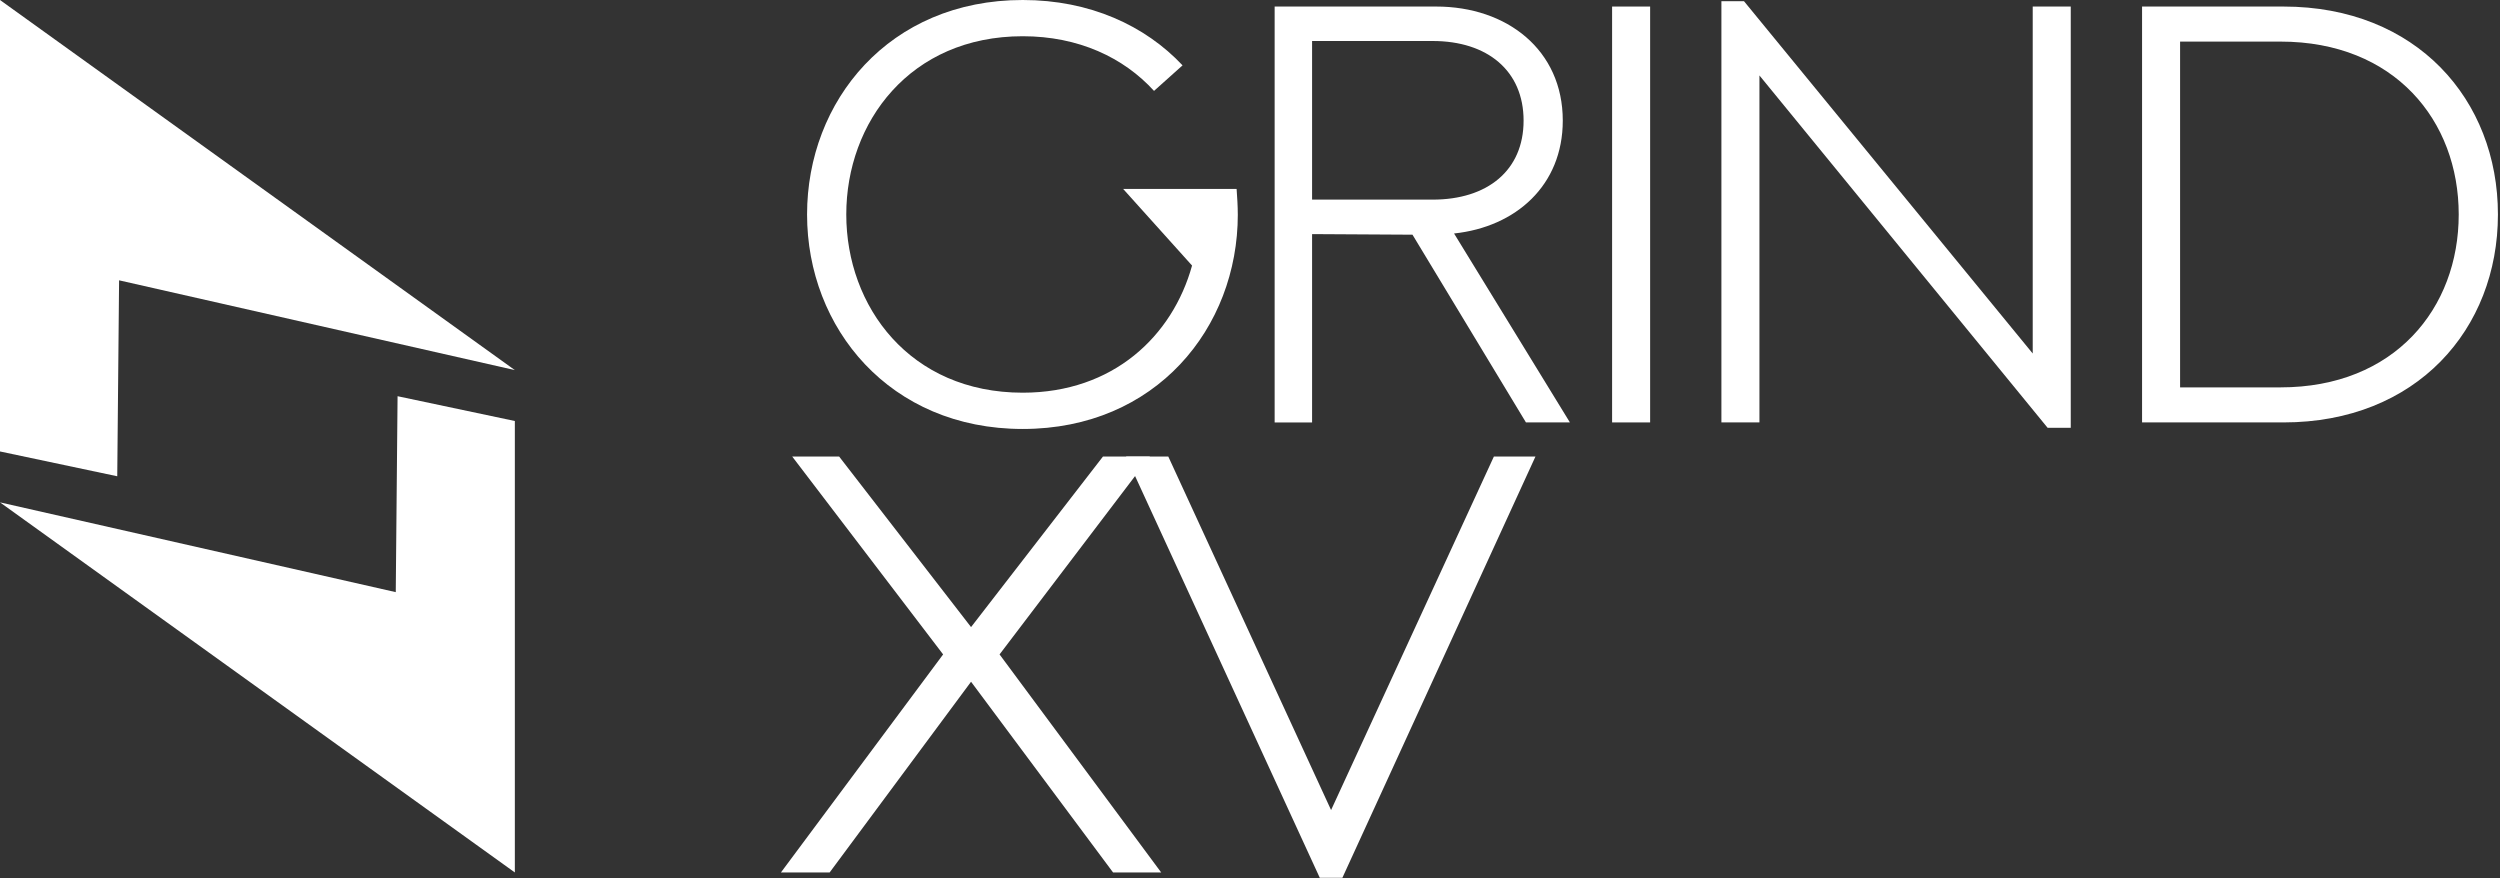
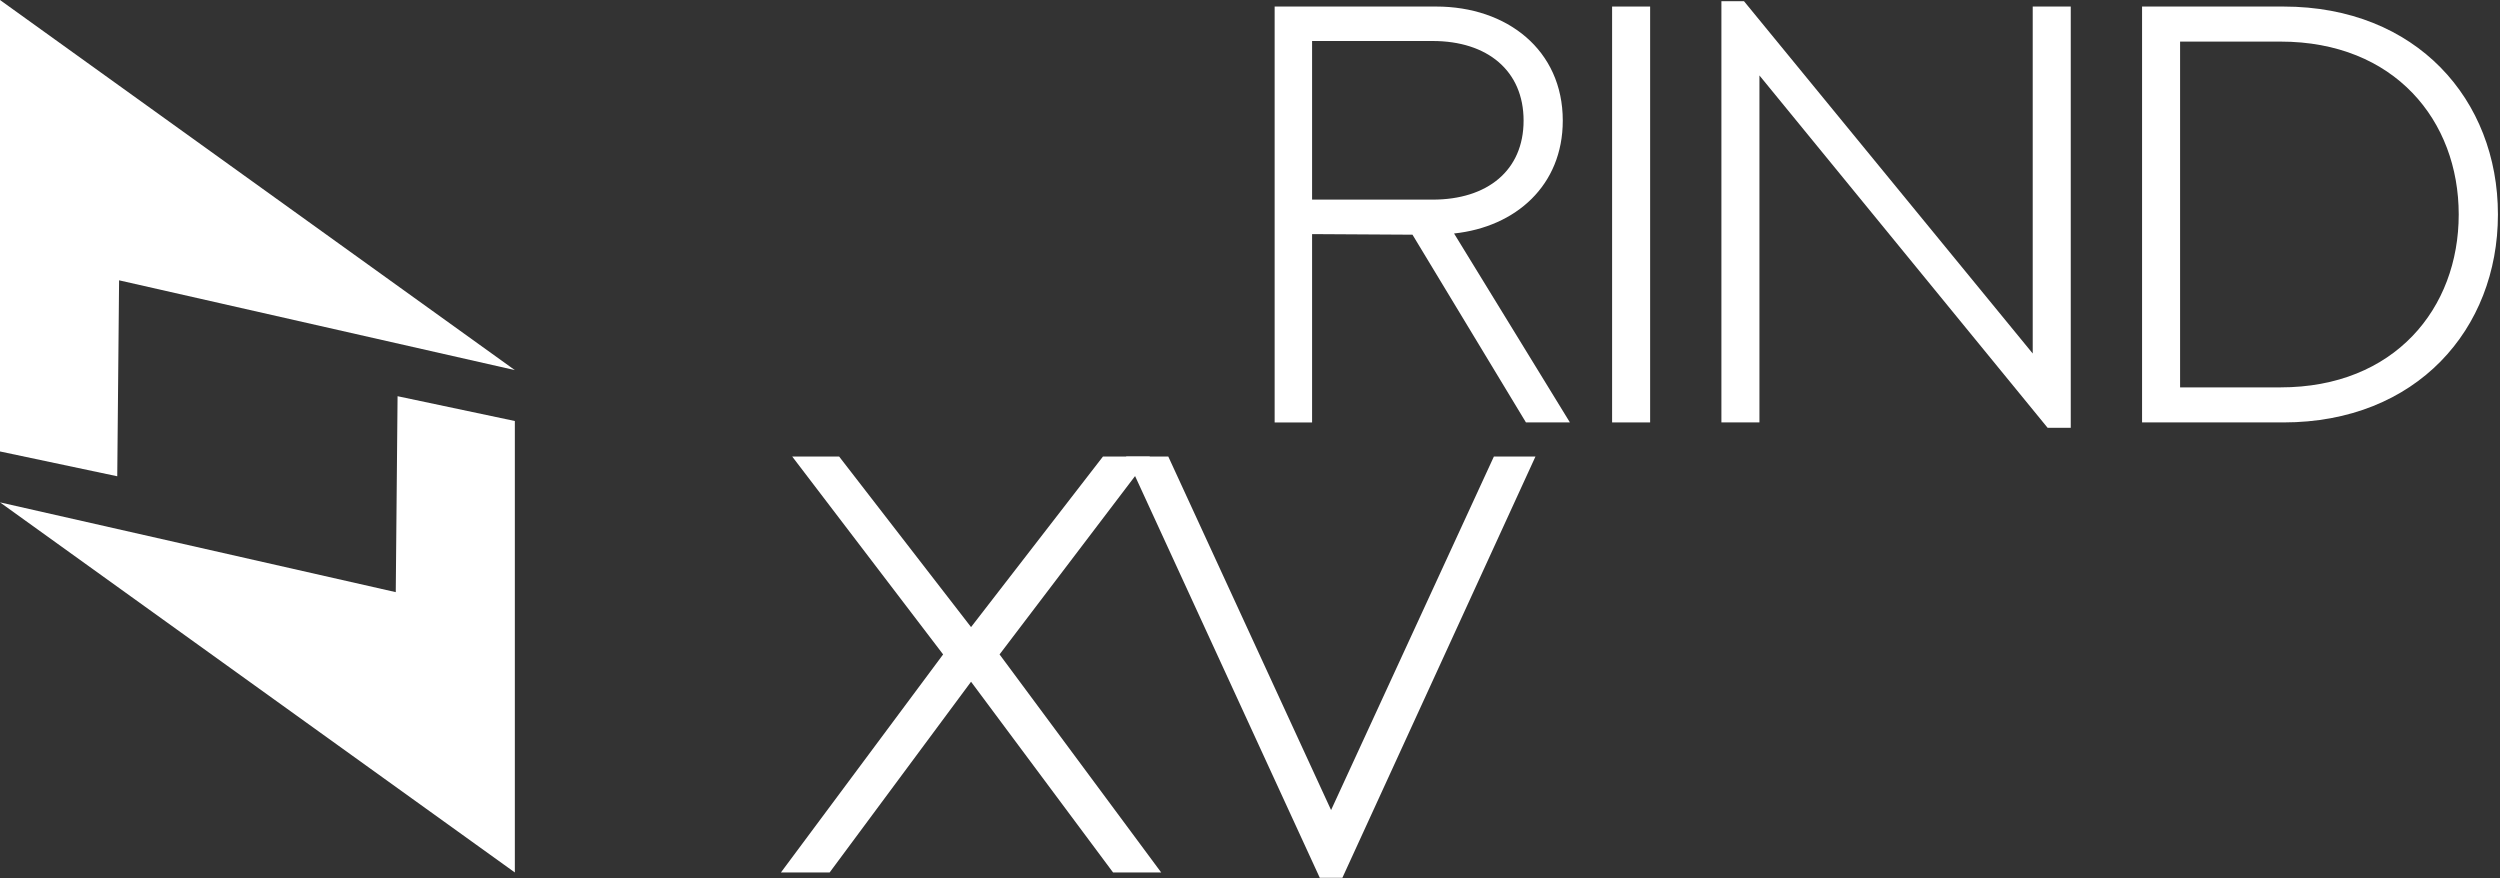
<svg xmlns="http://www.w3.org/2000/svg" fill="none" viewBox="0 0 1184 416" height="416" width="1184">
  <rect x="0" y="0" width="1184" height="416" fill="#333333" stroke="none" />
  <g clip-path="url(#clip0_1617_3219)">
-     <path fill="white" d="M586.227 101.58C586.227 155.32 547.397 203.16 484.367 203.16C421.337 203.16 382.227 155.33 382.227 101.58C382.227 47.83 421.057 0 484.367 0C516.157 0 542.327 12.1 560.057 30.95L546.547 43.05C532.197 27.29 510.817 17.16 484.367 17.16C430.907 17.16 400.797 57.96 400.797 101.57C400.797 145.18 430.907 185.98 484.367 185.98C527.137 185.98 555.277 159.25 564.557 125.77L531.917 89.47H585.657C585.937 93.41 586.217 97.63 586.217 101.57" />
    <path fill="white" d="M722.692 200.06L668.952 111.15L621.402 110.87V200.07H603.672V3.1H680.202C713.682 3.1 740.132 23.64 740.132 57.12C740.132 87.79 717.902 107.48 688.642 110.58L743.512 200.06H722.692ZM621.402 94.54H678.522C704.412 94.54 721.572 80.75 721.572 57.12C721.572 33.49 704.412 19.42 678.522 19.42H621.402V94.55V94.54Z" />
    <path fill="white" d="M781.502 3.1H763.492V200.06H781.502V3.1Z" />
    <path fill="white" d="M833.268 35.73V200.061H815.258V0.561H825.948L962.698 167.421V3.101H980.708V202.591H969.738L833.268 35.73Z" />
    <path fill="white" d="M1014.48 3.1H1081.45C1144.48 3.1 1183.02 47.27 1183.02 101.58C1183.02 155.89 1144.47 200.06 1081.45 200.06H1014.48V3.1ZM1080.04 183.46C1134.06 183.46 1164.45 146.04 1164.45 101.58C1164.45 57.12 1134.06 19.7 1080.04 19.7H1032.49V183.46H1080.04Z" />
    <path fill="white" d="M375.202 216.23H397.422L459.892 296.99L522.352 216.23H544.582L473.392 309.93L549.932 413.19H527.142L459.892 322.87L392.922 413.19H369.852L446.662 309.93L375.202 216.23Z" />
    <path fill="white" d="M533.328 216.23H553.308L630.398 383.65L707.498 216.23H727.188L635.748 415.73H625.048L533.328 216.23Z" />
    <path fill="white" d="M0 213.81V0L243.83 175.28L56.4 132.76L55.53 225.56L0 213.81Z" />
    <path fill="white" d="M243.83 199.391V413.201L0 237.921L187.43 280.441L188.29 187.641L243.83 199.391Z" />
  </g>
  <defs>
    <clipPath id="clip0_1617_3219">
      <rect fill="white" height="415.73" width="1183.02" />
    </clipPath>
  </defs>
</svg>